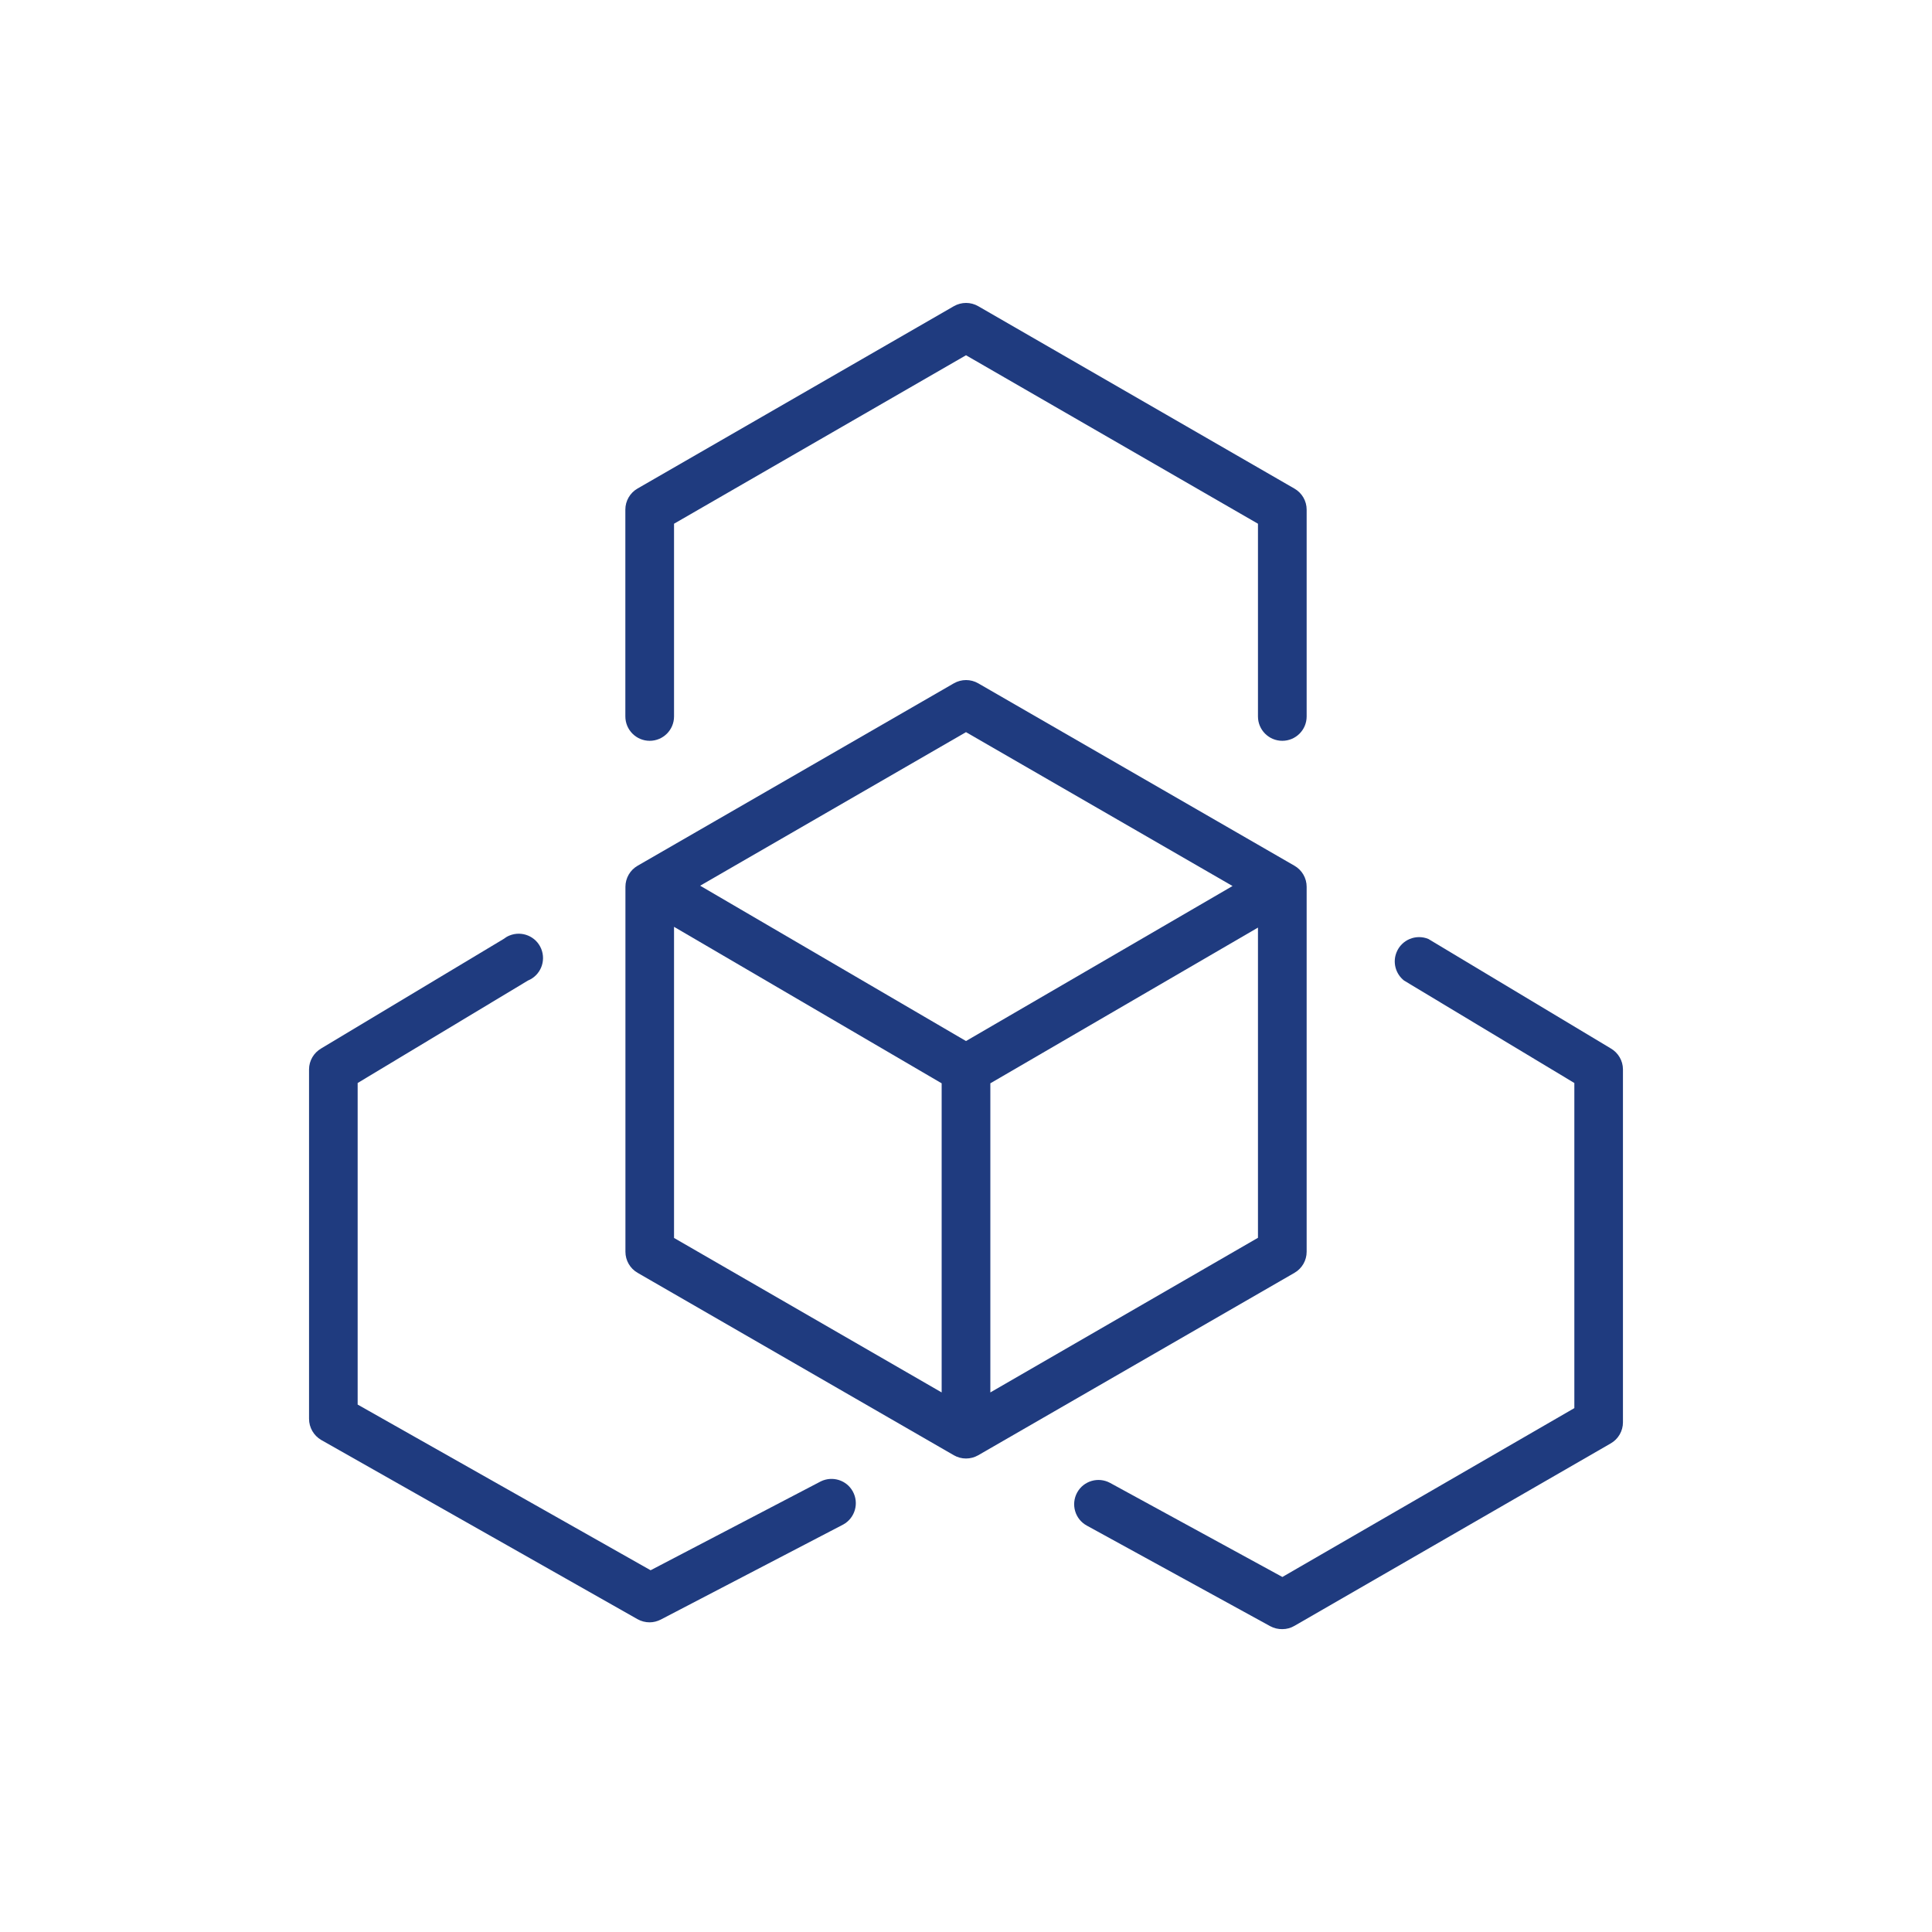
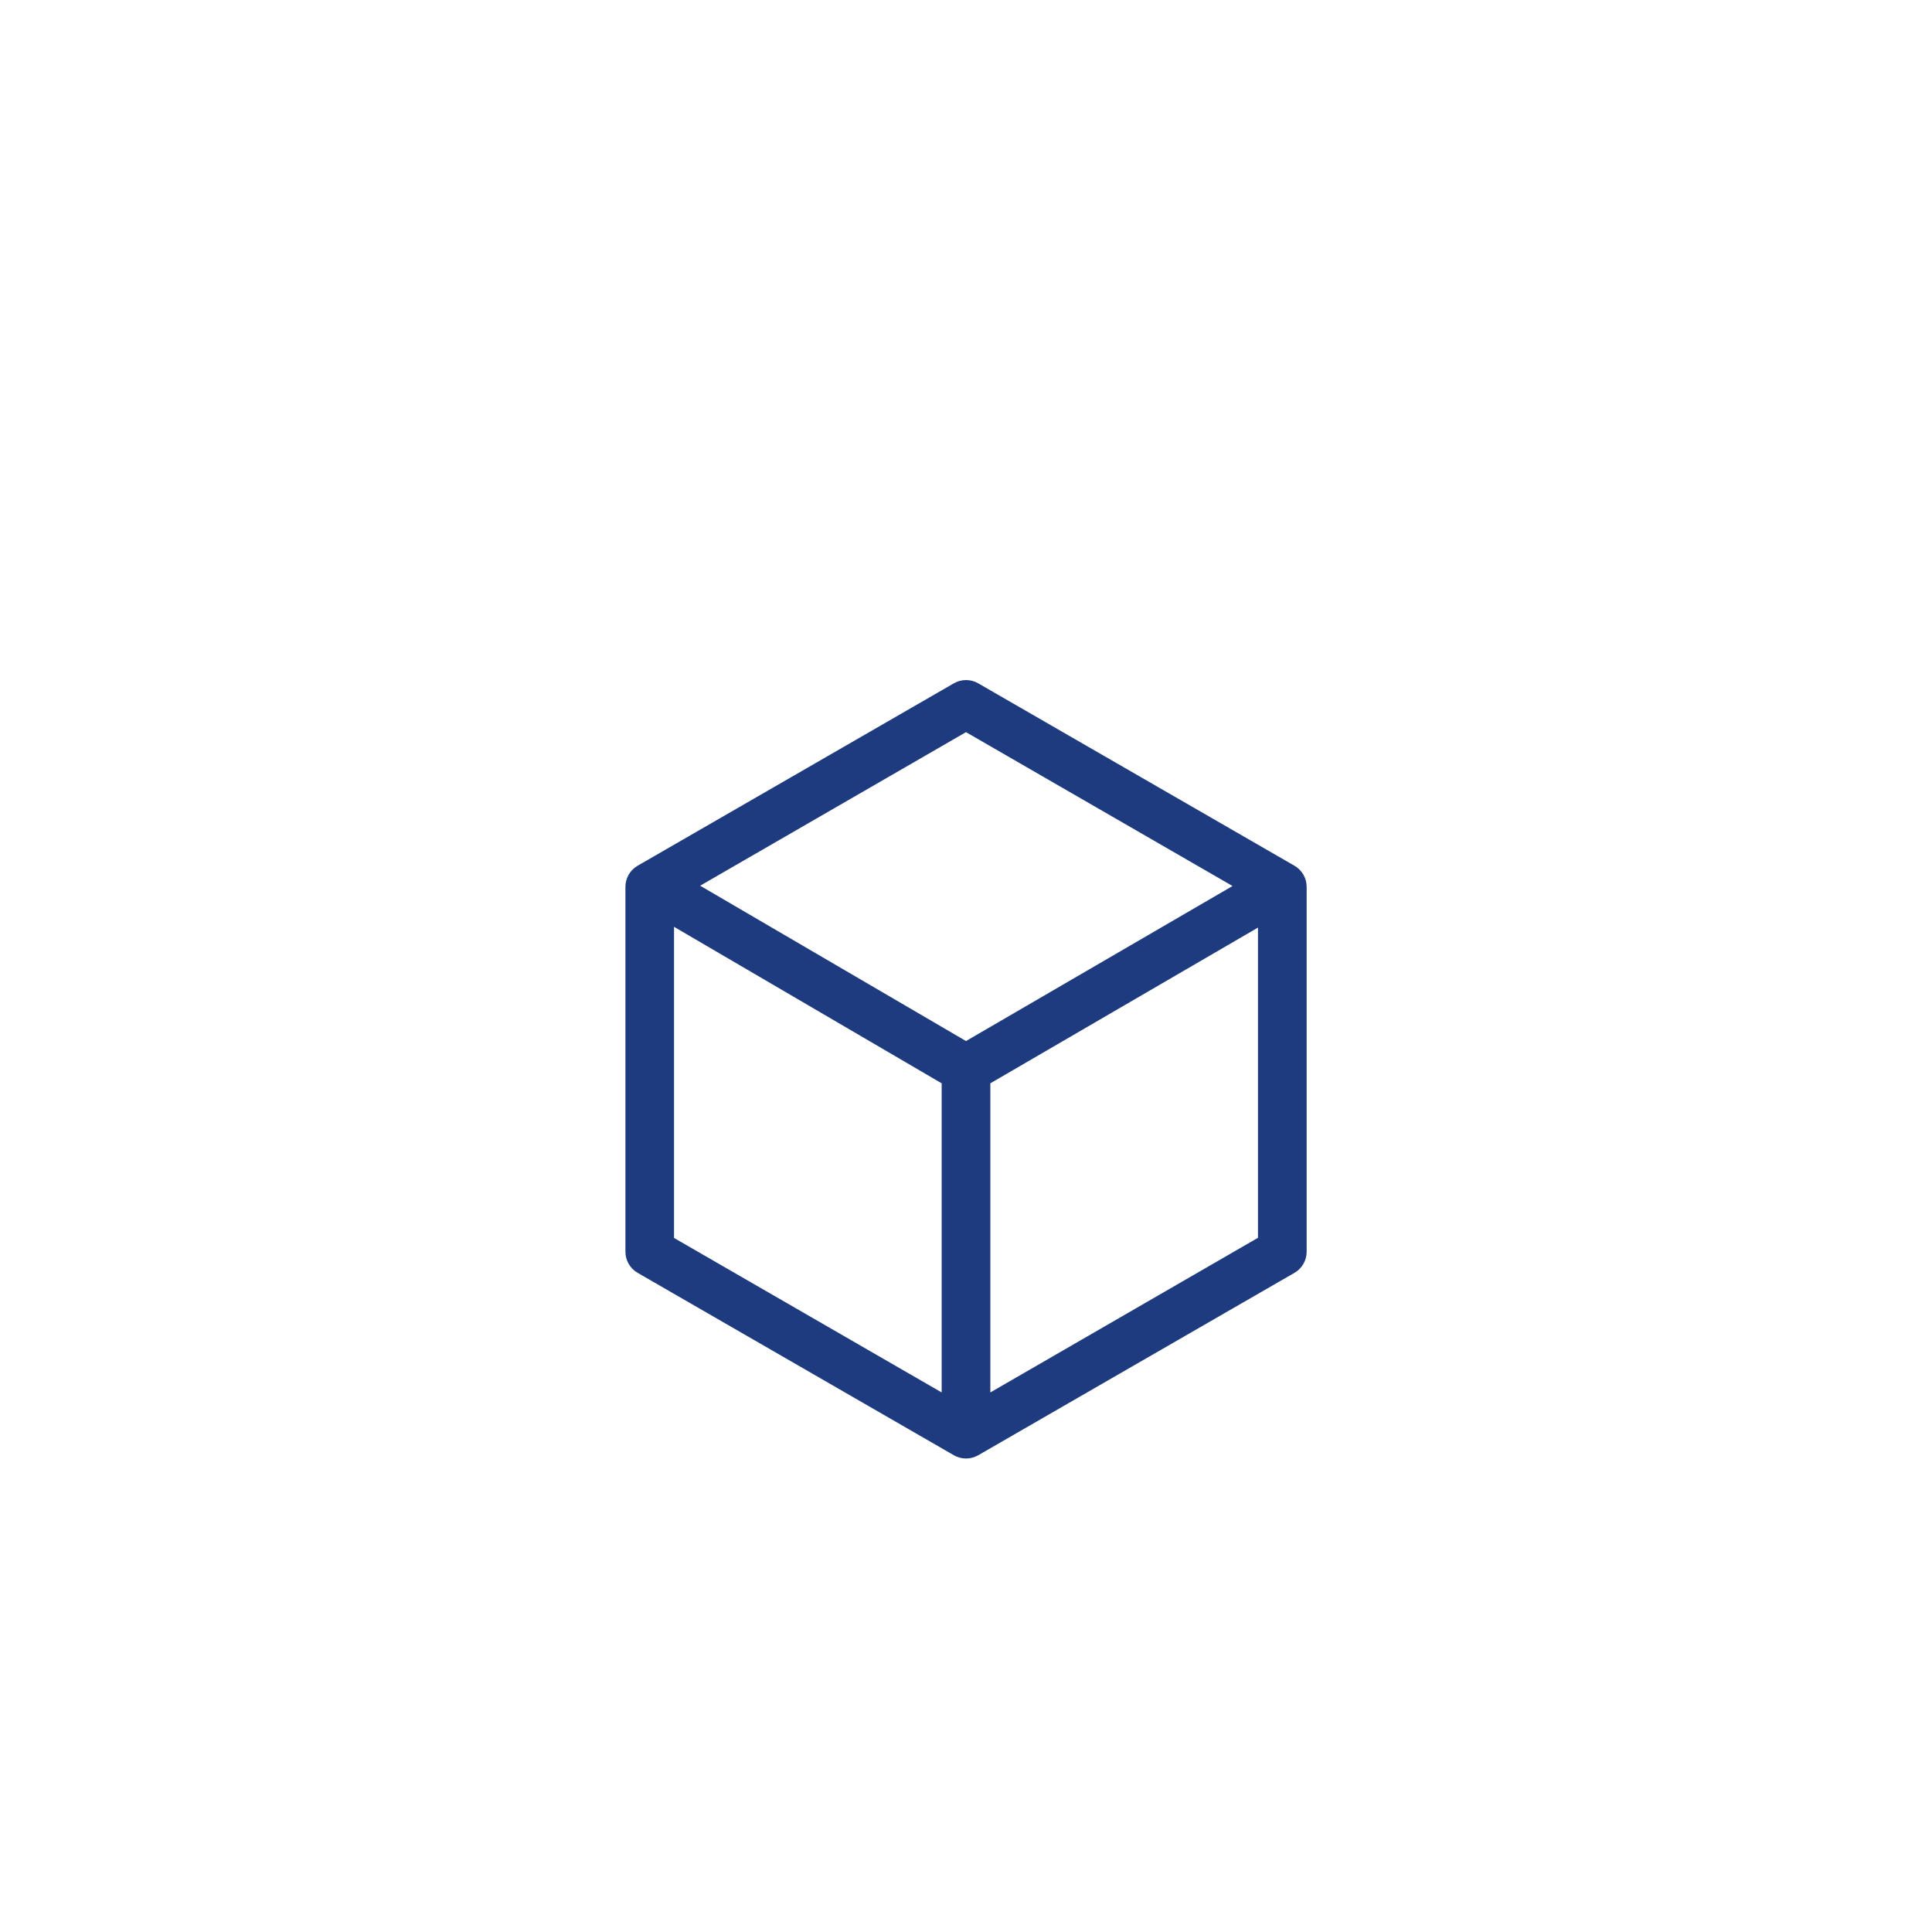
<svg xmlns="http://www.w3.org/2000/svg" version="1.1" id="Layer_1" x="0px" y="0px" viewBox="0 0 250 250" style="enable-background:new 0 0 250 250;" xml:space="preserve">
  <style type="text/css">
	.st0{fill:#1F3B7F;}
</style>
  <g>
-     <path class="st0" d="M208.44,135.67l-23.61-14.17c-1.61-0.66-3.45,0.1-4.11,1.71c-0.54,1.3-0.14,2.8,0.96,3.67l22.04,13.26v42.07   l-37.78,21.85l-22.29-12.17c-1.53-0.83-3.44-0.27-4.27,1.25c-0.83,1.53-0.27,3.44,1.25,4.27l23.74,13.02   c0.48,0.26,1.03,0.39,1.57,0.38c0.55,0,1.1-0.15,1.57-0.43l40.93-23.61c0.97-0.56,1.57-1.6,1.57-2.72v-45.69   C210,137.25,209.4,136.23,208.44,135.67z" />
-     <path class="st0" d="M106.23,191.68l-22.04,11.51l-37.91-21.44v-41.61l22.04-13.26c1.61-0.66,2.37-2.5,1.71-4.11   s-2.5-2.37-4.11-1.71c-0.27,0.11-0.52,0.26-0.75,0.44l-23.61,14.17c-0.96,0.56-1.56,1.58-1.57,2.69v45.23   c0,1.13,0.6,2.17,1.57,2.74l40.93,23.19c0.48,0.27,1.02,0.41,1.57,0.41c0.5,0,1-0.13,1.45-0.36l23.61-12.3   c1.52-0.84,2.07-2.76,1.23-4.28C109.55,191.53,107.74,190.96,106.23,191.68z" />
-     <path class="st0" d="M84.07,95.86c1.74,0,3.15-1.41,3.15-3.15V67.77L125,45.97l37.78,21.8v24.94c0,1.74,1.41,3.15,3.15,3.15   s3.15-1.41,3.15-3.15V65.95c0-1.12-0.6-2.16-1.57-2.72l-40.93-23.61c-0.97-0.56-2.17-0.56-3.15,0L82.49,63.22   c-0.97,0.56-1.57,1.6-1.57,2.72v26.76C80.92,94.45,82.33,95.86,84.07,95.86z" />
    <path class="st0" d="M169.08,161.98v-47.23c0-1.12-0.6-2.16-1.57-2.72l-40.93-23.61c-0.97-0.56-2.17-0.56-3.15,0l-40.93,23.61   c-0.97,0.56-1.57,1.6-1.57,2.72v47.23c0,1.12,0.6,2.16,1.57,2.72l40.93,23.61c0.97,0.56,2.17,0.56,3.15,0l40.93-23.61   C168.48,164.14,169.08,163.1,169.08,161.98z M125,94.74l34.49,19.91L125,134.71l-34.4-20.1L125,94.74z M87.22,119.93l34.63,20.25   v40l-34.63-19.99V119.93z M128.15,180.18v-40l34.63-20.15v40.14L128.15,180.18z" />
  </g>
</svg>